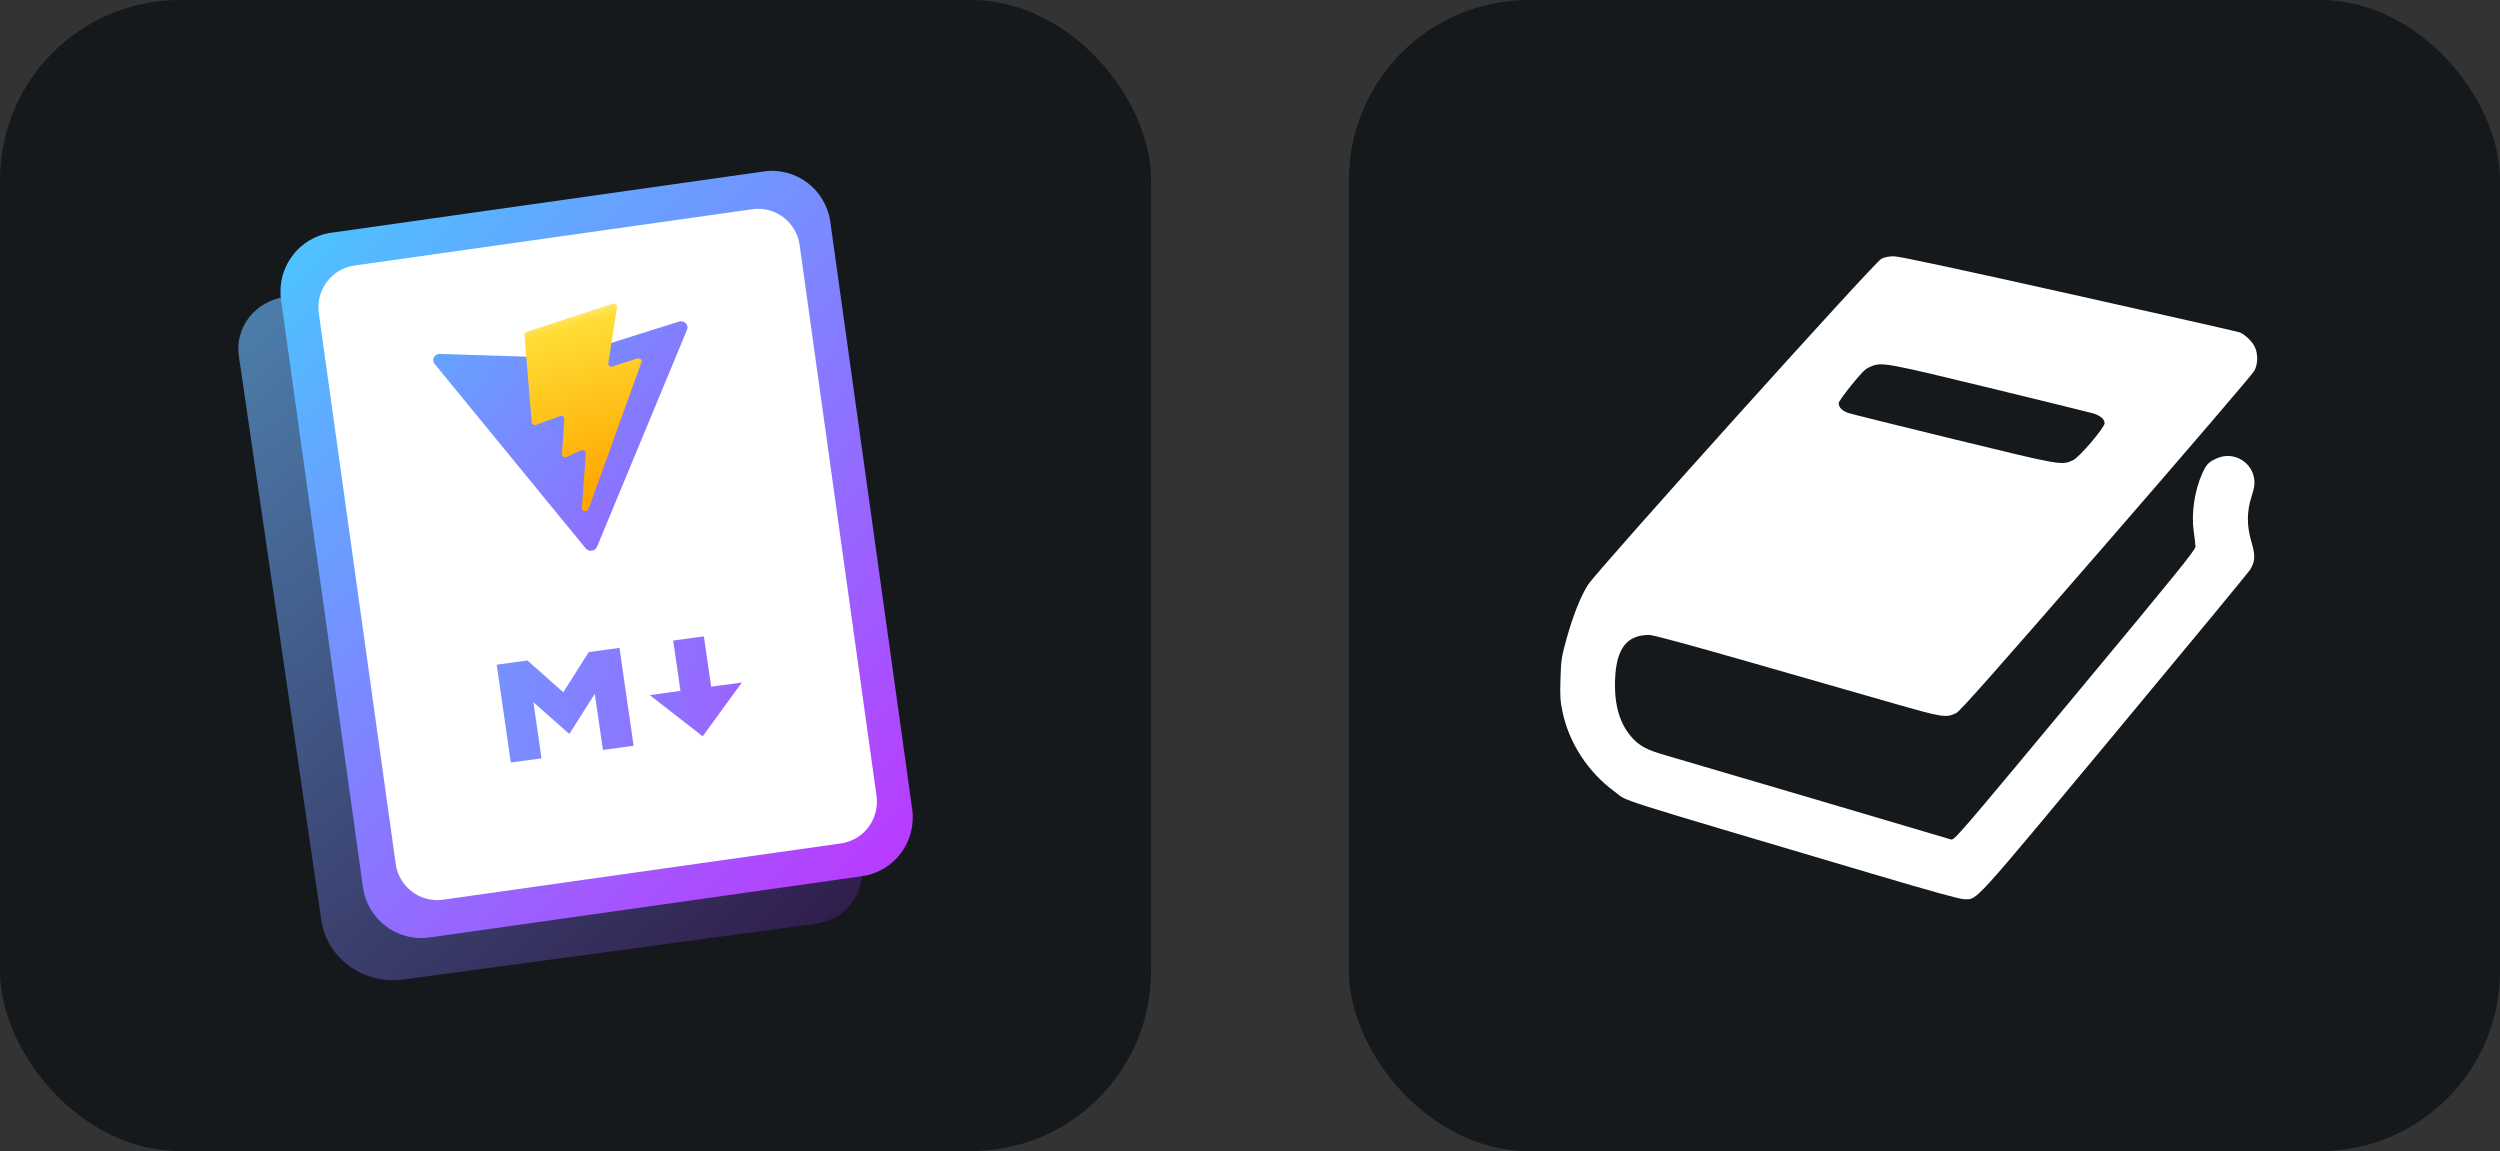
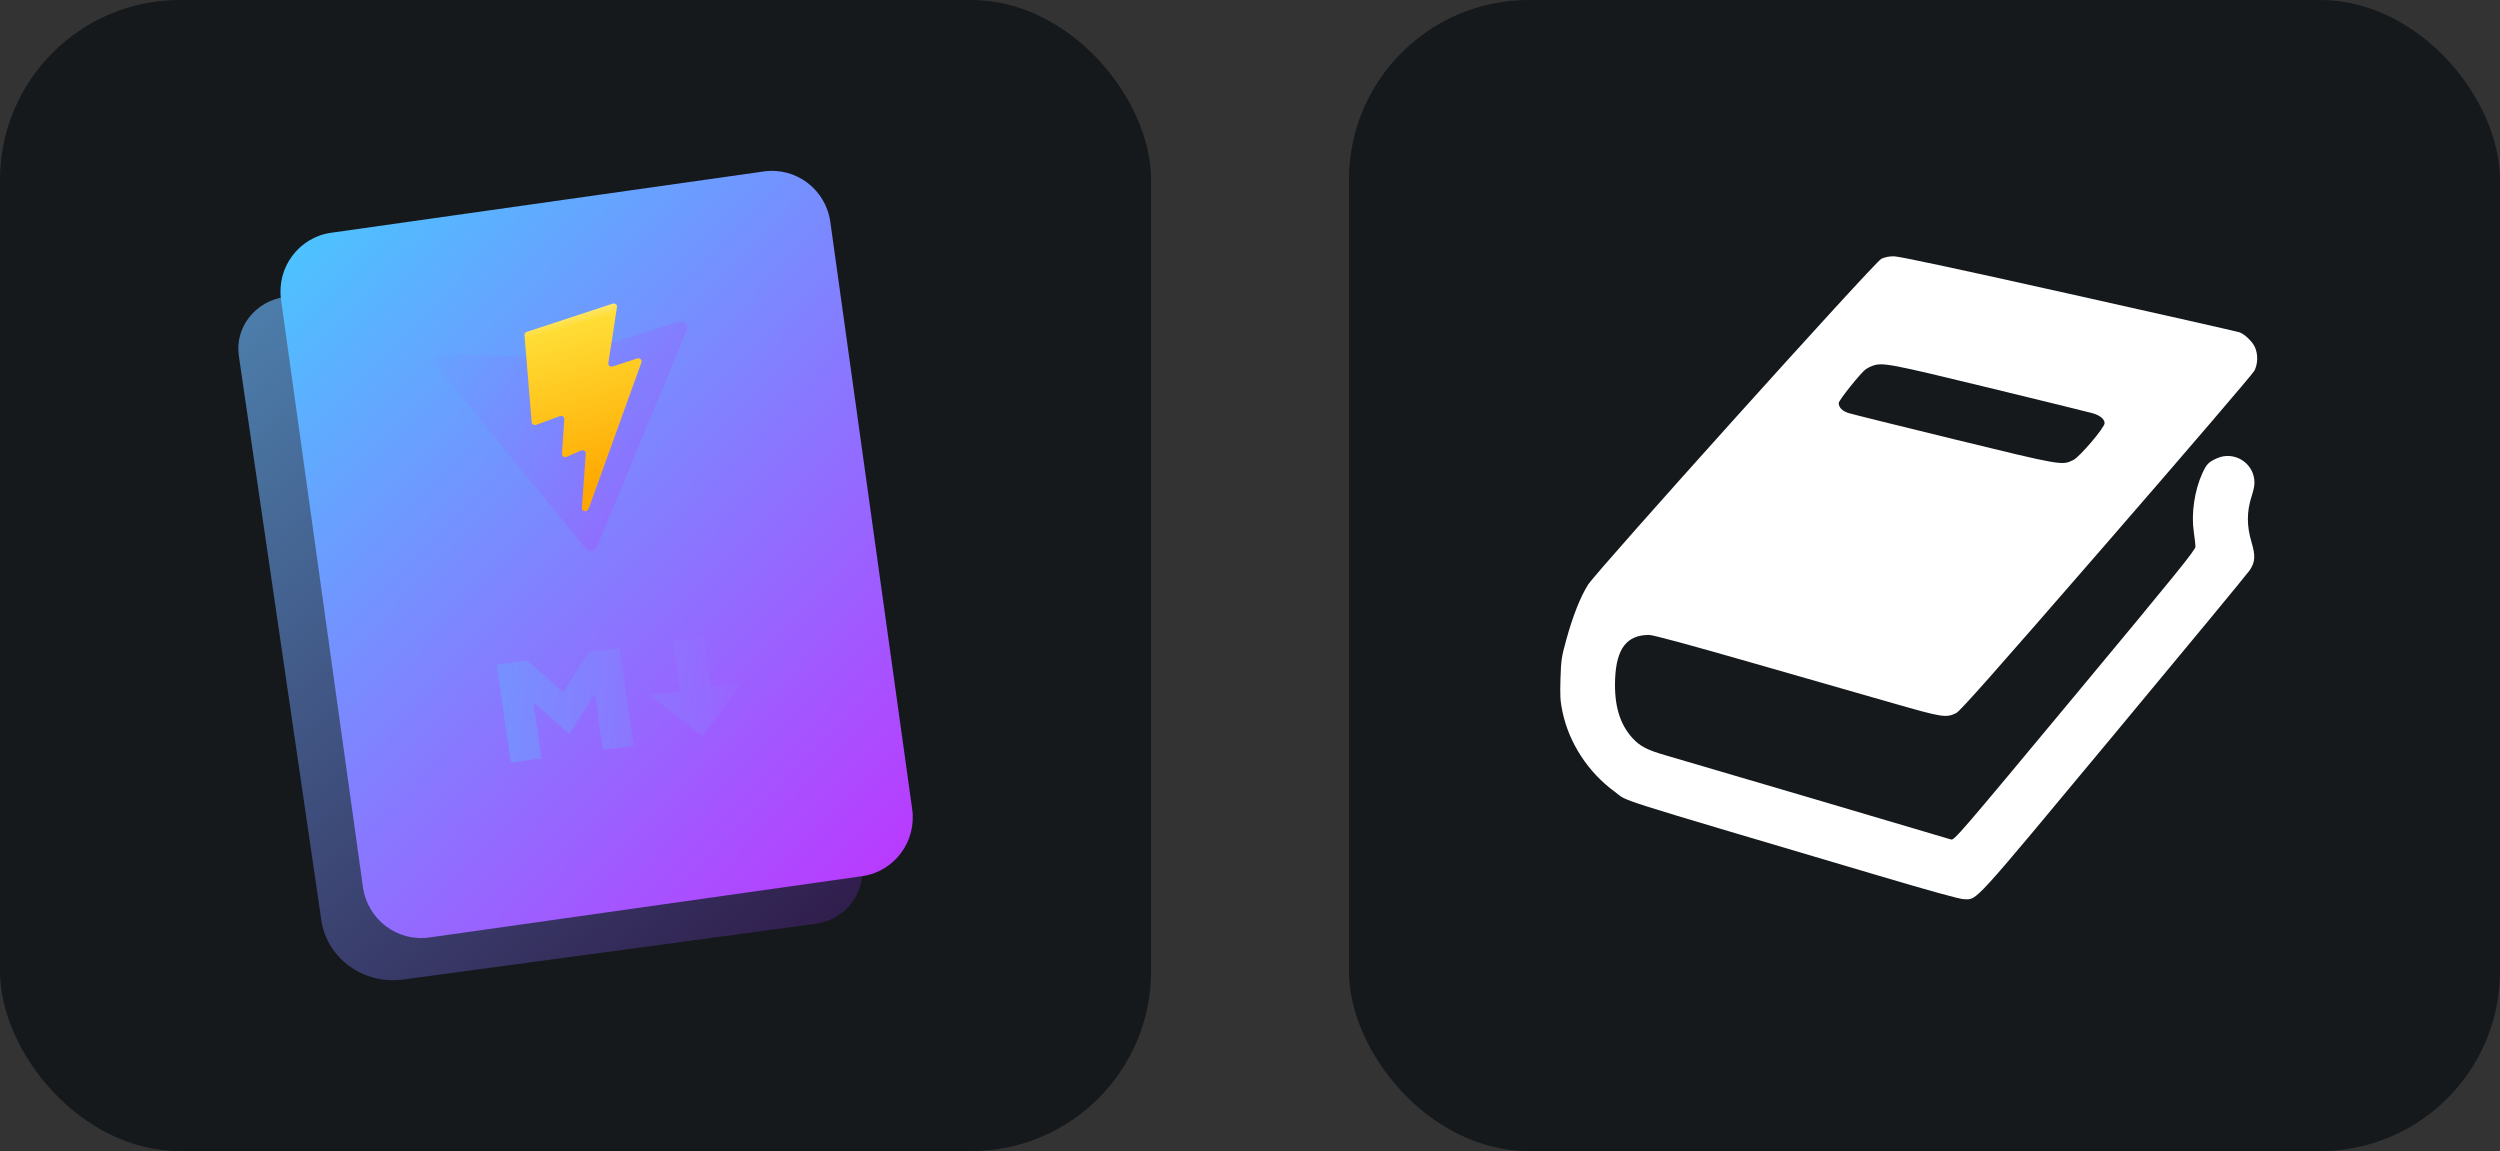
<svg xmlns="http://www.w3.org/2000/svg" width="104.25" height="48" viewBox="0 0 556 256" fill="none" version="1.1">
  <rect x="0" y="0" width="556" height="256" fill="#333333" stroke="none" />
  <defs>
    <linearGradient id="icon_0_linearGradient1" x1="53.454" y1="38.422" x2="205.041" y2="216.178" gradientUnits="userSpaceOnUse">
      <stop stop-color="#508AB7" />
      <stop offset="1" stop-color="#2D1342" />
    </linearGradient>
    <linearGradient id="icon_0_linearGradient2" x1="54.186" y1="56.943" x2="200.29" y2="200.497" gradientUnits="userSpaceOnUse">
      <stop stop-color="#49C7FF" />
      <stop offset="1" stop-color="#BD36FF" />
    </linearGradient>
    <linearGradient id="icon_0_linearGradient3" x1="54.221" y1="80.767" x2="217.134" y2="99.93" gradientUnits="userSpaceOnUse">
      <stop stop-color="#4BC7FF" />
      <stop offset="1" stop-color="#B93DFF" />
    </linearGradient>
    <linearGradient id="icon_0_linearGradient4" x1="50.658" y1="59" x2="178.349" y2="163.188" gradientUnits="userSpaceOnUse">
      <stop stop-color="#41D1FF" />
      <stop offset="1" stop-color="#BD34FE" />
    </linearGradient>
    <linearGradient id="icon_0_linearGradient5" x1="122.214" y1="70.435" x2="132.804" y2="108.513" gradientUnits="userSpaceOnUse">
      <stop stop-color="#FFEA83" />
      <stop offset="0.083" stop-color="#FFDD35" />
      <stop offset="1" stop-color="#FFA800" />
    </linearGradient>
  </defs>
  <g transform="translate(0, 0)">
    <svg width="256" height="256" title="VitePress" viewBox="0 0 256 256" fill="none" id="vitepress">
      <style>
#vitepress {
    rect {fill: #15191C}

    @media (prefers-color-scheme: light) {
        rect {fill: #F4F2ED}
    }
}
</style>
      <rect width="256" height="256" rx="40" fill="#15191C" />
      <path d="M53.119 79.155C52.191 72.805 56.793 66.934 63.398 66.042L159.08 53.114C165.685 52.222 171.793 56.646 172.721 62.996L191.631 192.346C192.559 198.696 187.957 204.567 181.352 205.459L89.657 217.848C80.85 219.038 72.707 213.139 71.469 204.673L53.119 79.155Z" fill="url(#icon_0_linearGradient1)" />
      <path d="M62.504 66.662C61.498 59.449 66.484 52.779 73.639 51.766L169.886 38.13C177.041 37.116 183.657 42.142 184.663 49.355L202.871 179.963C203.877 187.176 198.891 193.846 191.736 194.86L95.49 208.495C88.334 209.509 81.718 204.484 80.713 197.27L62.504 66.662Z" fill="url(#icon_0_linearGradient2)" />
-       <path d="M70.904 69.633C70.189 64.508 73.736 59.77 78.827 59.05L167.325 46.53C172.415 45.81 177.122 49.38 177.839 54.505L194.94 176.992C195.655 182.118 192.108 186.856 187.017 187.576L98.52 200.095C93.429 200.816 88.721 197.245 88.006 192.121L70.904 69.633Z" fill="white" />
-       <path d="M113.607 169.584L110.461 147.822L117.288 146.889L125.272 153.957L130.942 145.022L137.769 144.091L140.916 165.852L134.088 166.785L132.284 154.304L126.614 163.238L118.63 156.169L120.434 168.65L113.607 169.584ZM156.275 163.753L144.509 154.592L151.336 153.659L149.716 142.457L156.543 141.526L158.162 152.726L164.989 151.793L156.275 163.753Z" fill="url(#icon_0_linearGradient3)" />
+       <path d="M113.607 169.584L110.461 147.822L117.288 146.889L125.272 153.957L130.942 145.022L137.769 144.091L140.916 165.852L134.088 166.785L132.284 154.304L126.614 163.238L118.63 156.169L120.434 168.65L113.607 169.584M156.275 163.753L144.509 154.592L151.336 153.659L149.716 142.457L156.543 141.526L158.162 152.726L164.989 151.793L156.275 163.753Z" fill="url(#icon_0_linearGradient3)" />
      <path d="M152.807 73.319L132.772 121.608C132.358 122.605 130.95 122.801 130.26 121.958L96.653 80.924C95.9 80.005 96.632 78.67 97.867 78.709L125.105 79.584C125.279 79.589 125.453 79.565 125.618 79.513L150.996 71.525C152.167 71.156 153.256 72.236 152.807 73.319Z" fill="url(#icon_0_linearGradient4)" />
      <path d="M136.261 67.531L117.137 73.815C116.822 73.918 116.621 74.209 116.646 74.52L118.242 93.9C118.279 94.357 118.772 94.648 119.227 94.483L124.525 92.554C125.021 92.374 125.545 92.735 125.511 93.234L124.979 100.946C124.943 101.465 125.509 101.828 126.01 101.608L129.249 100.184C129.751 99.963 130.317 100.328 130.28 100.847L129.414 112.965C129.36 113.723 130.459 113.984 130.801 113.294L131.029 112.833L142.653 80.587C142.848 80.047 142.302 79.535 141.73 79.722L136.247 81.507C135.732 81.675 135.214 81.272 135.292 80.764L137.218 68.273C137.297 67.765 136.776 67.361 136.261 67.531Z" fill="url(#icon_0_linearGradient5)" />
    </svg>
  </g>
  <g transform="translate(300, 0)">
    <svg width="256" height="256" title="MkDocs" viewBox="0 0 256 256" fill="none" id="mkdocs">
      <style>
#mkdocs {
    rect {fill: #15191C}
    path {fill: white}

    @media (prefers-color-scheme: light) {
        rect {fill: #F4F2ED}
        path {fill: #212121}
    }
}
</style>
      <rect width="256" height="256" rx="40" fill="#15191C" />
      <path fill-rule="evenodd" clip-rule="evenodd" d="M118.401 57.563C116.883 58.313 55.115 126.961 53.165 130.065C51.48 132.747 49.808 136.975 48.356 142.225C47.275 146.134 47.181 146.761 47.051 150.958C46.933 154.756 47 155.914 47.474 158.197C48.927 165.212 53.185 171.748 59.132 176.094C62.327 178.43 56.376 176.534 116.326 194.31C129.825 198.313 135.872 199.986 136.849 199.986C139.838 199.986 138.145 201.847 170.134 163.391C186.295 143.964 199.883 127.512 200.33 126.831C201.565 124.952 201.647 123.646 200.724 120.535C199.656 116.932 199.663 113.789 200.746 110.416C201.336 108.575 201.476 107.7 201.349 106.627C200.882 102.695 196.705 100.31 193.084 101.909C191.195 102.744 190.738 103.21 189.799 105.262C188.072 109.032 187.306 114.221 187.889 118.206C188.091 119.59 188.265 121.103 188.275 121.569C188.29 122.289 184.244 127.287 161.464 154.68C135.378 186.048 134.613 186.936 133.877 186.693C132.803 186.339 74.038 169.008 70.449 167.987C66.407 166.837 64.719 165.962 63.076 164.167C60.208 161.033 58.959 156.781 59.202 150.976C59.485 144.213 61.811 141.209 66.767 141.209C67.625 141.209 75.368 143.302 89.28 147.294C100.943 150.64 115.18 154.724 120.92 156.369C132.145 159.586 132.757 159.682 135.061 158.588C135.904 158.188 143.519 149.588 168.445 120.887C186.206 100.436 201.025 83.141 201.376 82.455C202.165 80.915 202.21 78.788 201.488 77.202C200.925 75.964 199.272 74.363 198.094 73.915C197.683 73.759 180.586 69.889 160.1 65.316C134.474 59.594 122.336 57 121.196 57C120.112 57 119.146 57.195 118.401 57.563ZM116.427 81.363C115.96 81.528 115.293 81.867 114.944 82.118C113.815 82.929 108.929 89.037 108.929 89.637C108.929 90.613 109.711 91.408 111.122 91.864C111.861 92.103 122.458 94.735 134.671 97.713C158.702 103.572 158.532 103.542 161.095 102.317C162.485 101.652 168.063 95.094 168.063 94.125C168.063 93.214 167.047 92.37 165.381 91.897C164.6 91.675 154.263 89.136 142.412 86.256C120.091 80.831 118.685 80.567 116.427 81.363Z" fill="white" />
    </svg>
  </g>
</svg>